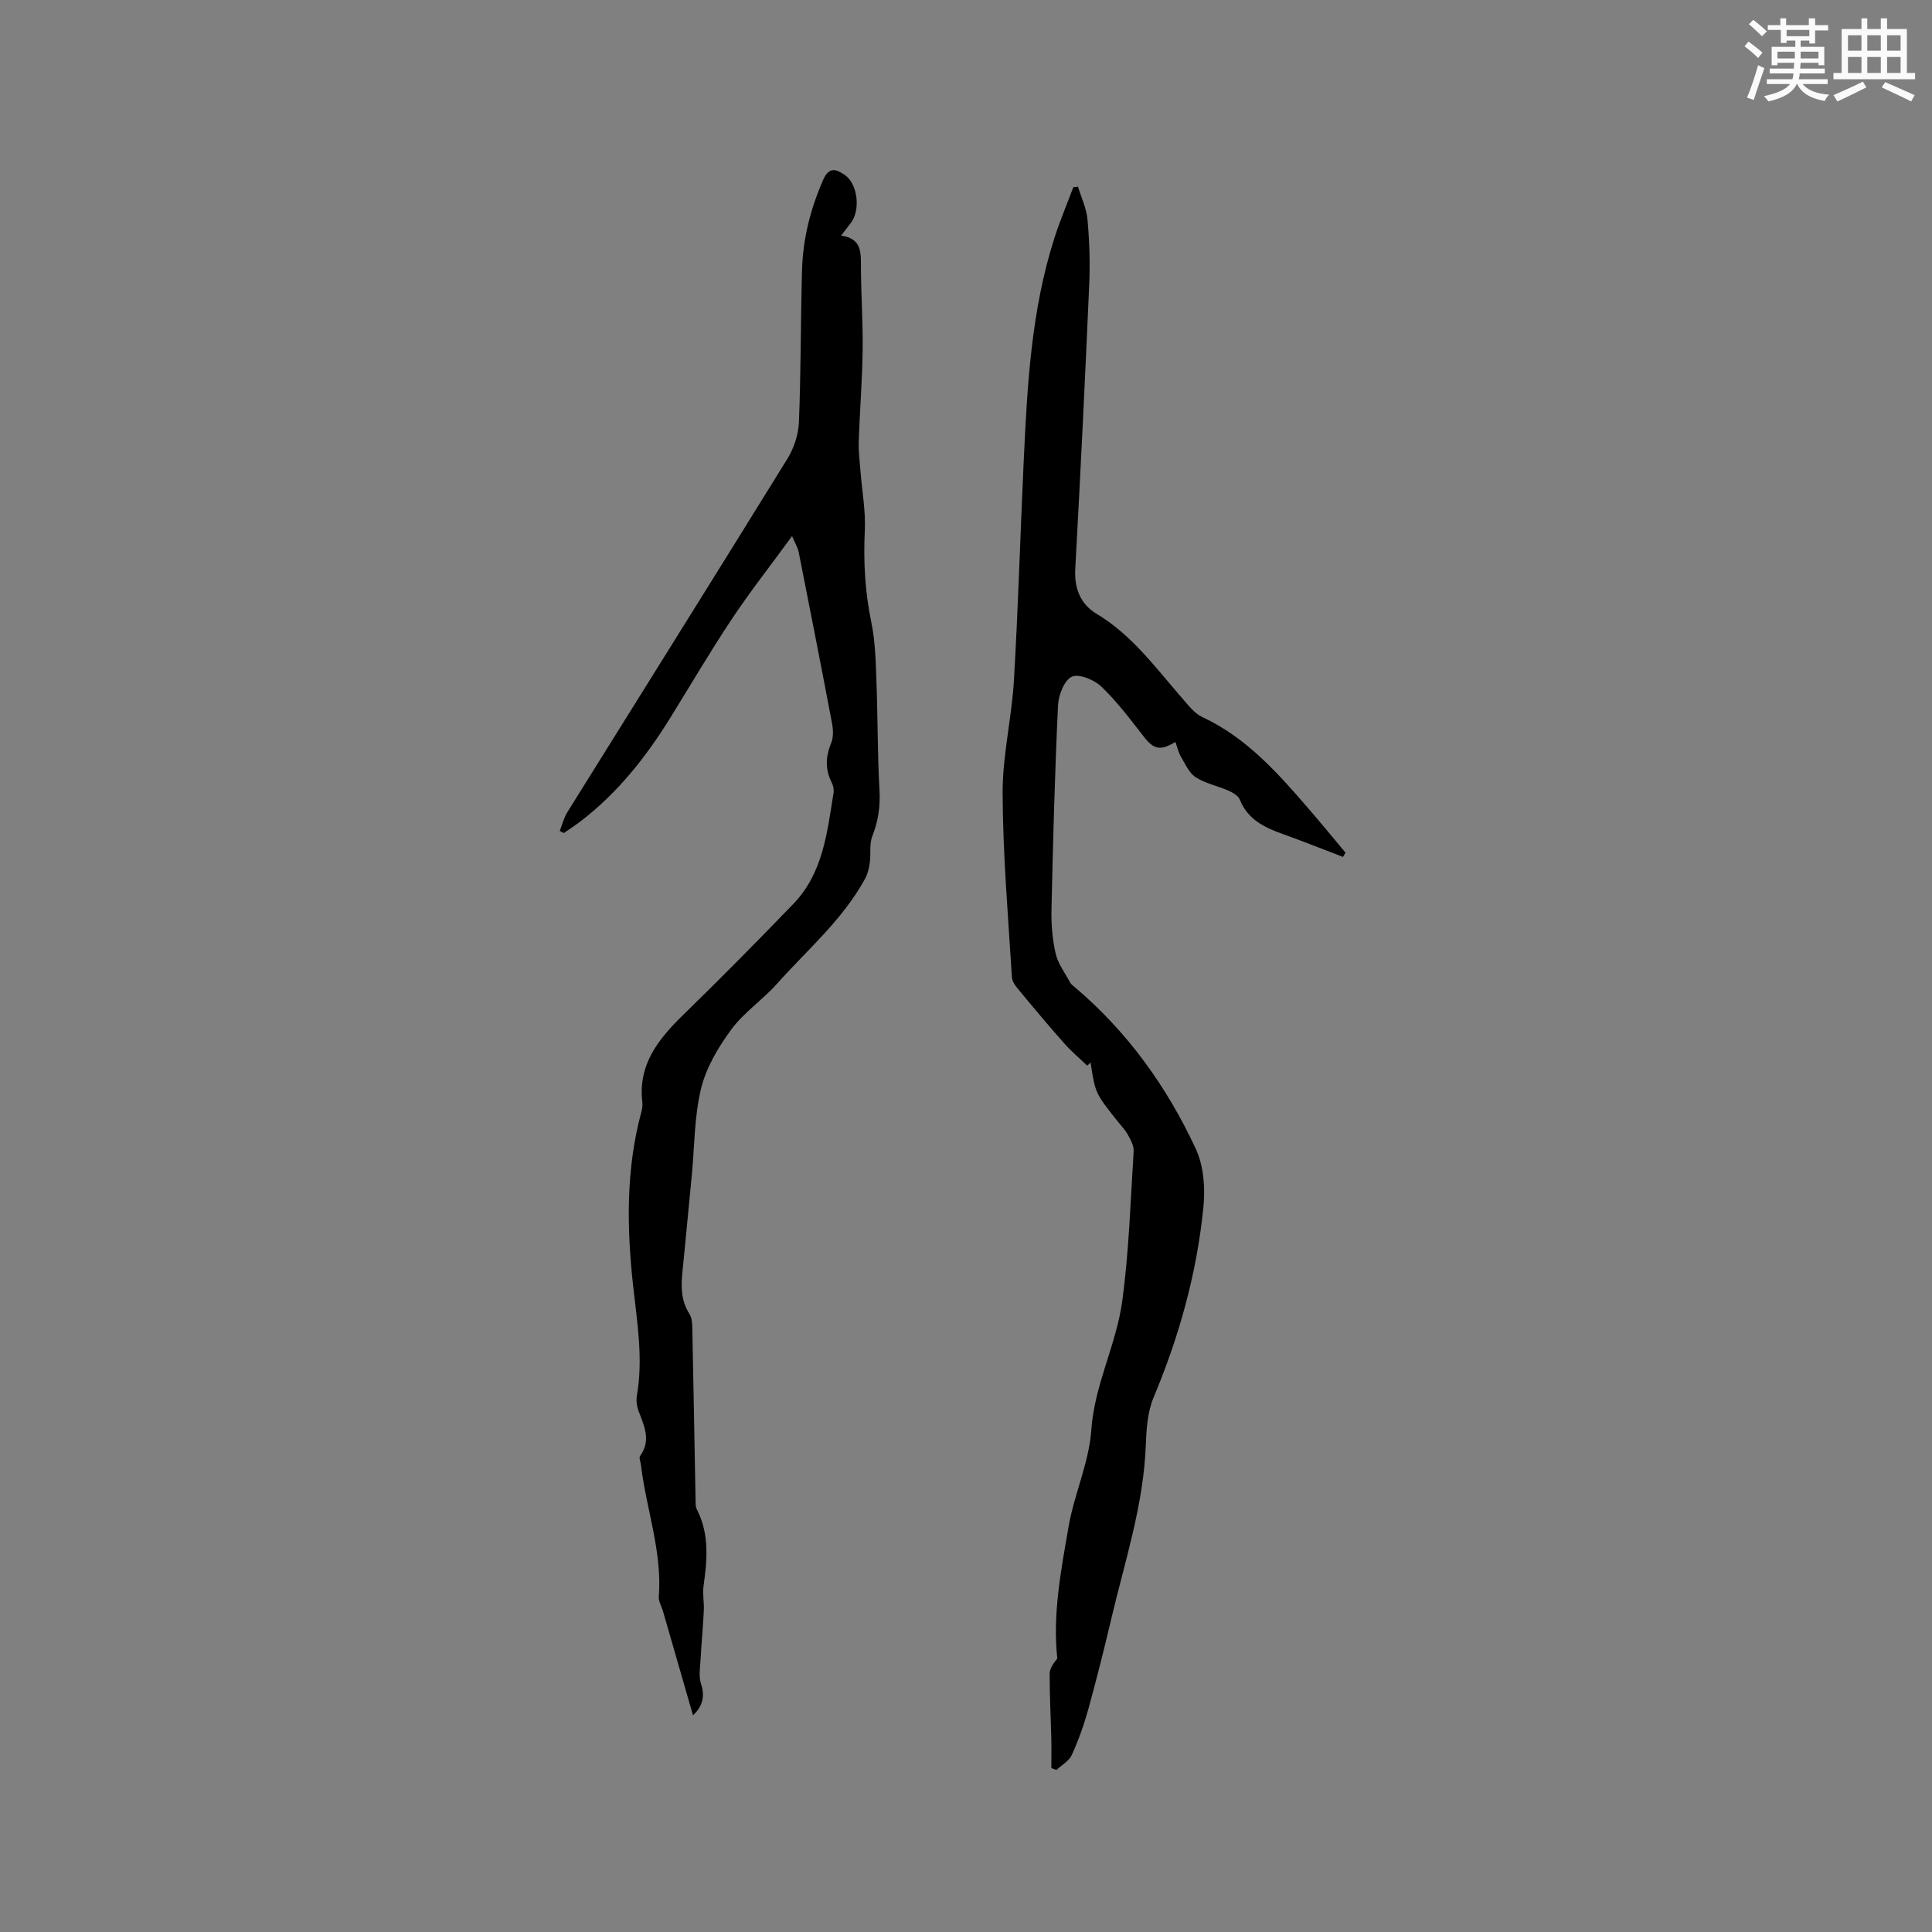
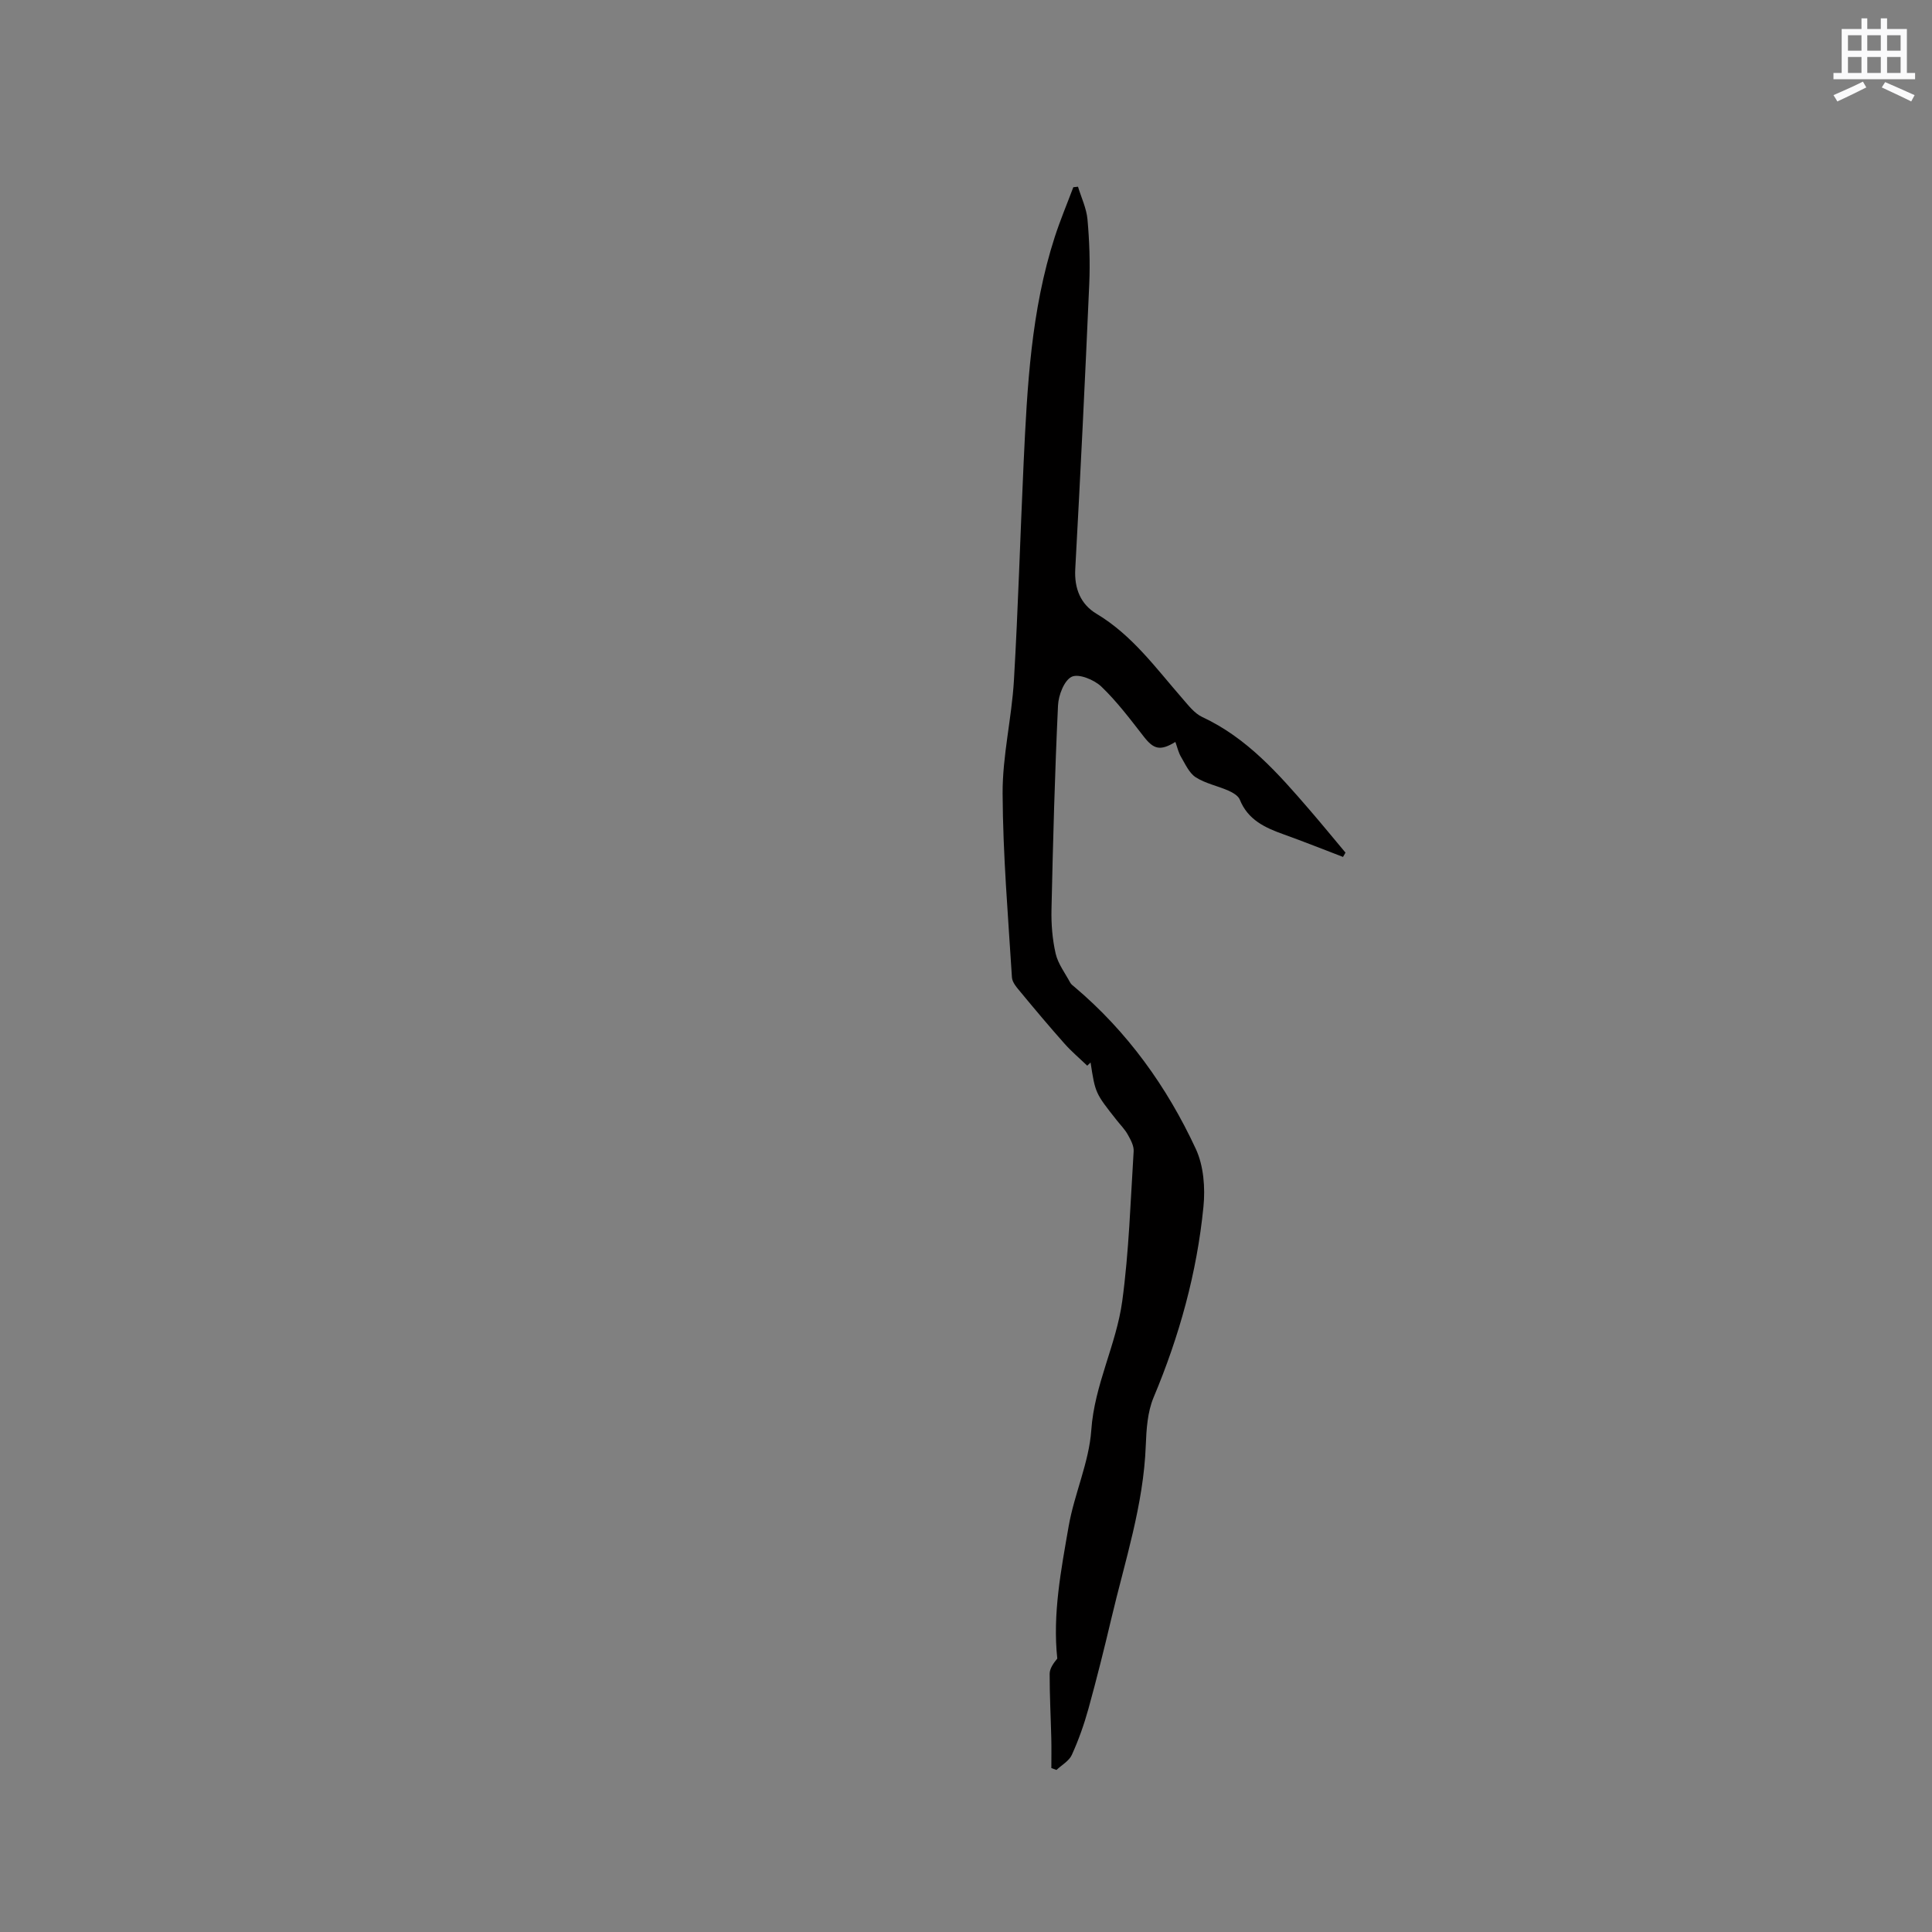
<svg xmlns="http://www.w3.org/2000/svg" enable-background="new 0 0 400 400" viewBox="0 0 400 400">
  <rect x="0" y="0" width="400" height="400" fill="#808080" stroke="none" />
  <path d="m278.06 177.42c-4.1-1.57-8.18-3.2-12.31-4.68-3.87-1.38-7.4-3.01-9.07-7.2-.33-.81-1.47-1.46-2.38-1.86-2.22-.98-4.73-1.46-6.73-2.75-1.36-.87-2.16-2.72-3.05-4.22-.54-.91-.77-2-1.17-3.1-3.16 1.93-4.51 1.51-6.54-1.1-2.79-3.58-5.54-7.25-8.8-10.37-1.48-1.41-4.66-2.71-6.11-2.03-1.57.74-2.75 3.82-2.85 5.93-.66 14.07-1.04 28.15-1.35 42.23-.07 3.05.18 6.19.86 9.16.49 2.12 1.95 4.03 3.01 6 .19.36.56.63.89.9 10.95 9.25 19.14 20.66 25.12 33.54 1.63 3.51 1.97 8.05 1.58 11.98-1.35 13.66-4.99 26.78-10.32 39.47-1.27 3.02-1.49 6.6-1.62 9.95-.46 12.32-4.32 23.93-7.11 35.76-1.48 6.28-3.05 12.55-4.77 18.78-.9 3.25-2.04 6.46-3.43 9.52-.57 1.26-2.09 2.09-3.18 3.12-.35-.13-.71-.26-1.06-.39 0-2.05.04-4.11-.01-6.16-.11-4.45-.35-8.9-.34-13.35 0-1.07.74-2.15 1.58-3.16-.99-9.22.78-18.33 2.35-27.37 1.17-6.72 4.22-13.22 4.69-19.93.65-9.41 5.18-17.67 6.41-26.72 1.39-10.26 1.71-20.67 2.36-31.02.07-1.12-.62-2.38-1.21-3.43-.61-1.1-1.53-2.02-2.32-3.02-4.41-5.58-4.41-5.58-5.39-11.92-.23.22-.46.44-.69.66-1.58-1.52-3.27-2.94-4.72-4.58-3.08-3.47-6.07-7.02-9.02-10.59-.77-.93-1.79-2.04-1.85-3.12-.79-12.69-1.87-25.38-1.93-38.07-.04-7.79 1.88-15.56 2.34-23.37.88-15.02 1.31-30.06 2.01-45.09.74-15.78 1.53-31.57 6.45-46.77 1.13-3.48 2.55-6.86 3.84-10.29.32-.03.65-.06.97-.1.68 2.25 1.75 4.46 1.96 6.75.4 4.42.56 8.9.37 13.33-.86 19.7-1.82 39.4-2.9 59.09-.22 4.06 1.14 7.29 4.39 9.24 7.4 4.42 12.29 11.24 17.78 17.53 1.24 1.42 2.5 3.09 4.12 3.85 9.24 4.3 15.73 11.7 22.18 19.17 2.53 2.93 4.99 5.94 7.48 8.91-.17.32-.34.61-.51.89z" fill="#010000" />
-   <path d="m143.48 355.15c-2.07-7.2-4.14-14.37-6.21-21.55-.29-1.01-.95-2.05-.87-3.02.73-9.37-2.62-18.17-3.7-27.29-.07-.63-.45-1.47-.18-1.84 2.38-3.28.8-6.31-.35-9.43-.35-.96-.48-2.13-.3-3.13 1.32-7.66.03-15.19-.8-22.77-1.32-12.07-1.49-24.12 1.74-36 .16-.6.25-1.27.18-1.89-.94-7.81 3.31-13.09 8.47-18.12 7.73-7.54 15.34-15.23 22.83-23.01 6.11-6.35 6.97-14.75 8.28-22.91.11-.69-.04-1.53-.36-2.15-1.41-2.75-1.28-5.4-.12-8.23.48-1.17.42-2.72.18-4.01-2.24-11.84-4.57-23.67-6.91-35.5-.17-.87-.68-1.67-1.37-3.31-4.47 6.12-8.7 11.51-12.49 17.2-4.46 6.7-8.53 13.66-12.77 20.5-5.01 8.07-10.83 15.44-18.42 21.27-1.16.89-2.38 1.68-3.58 2.52-.28-.15-.56-.3-.84-.45.52-1.3.85-2.72 1.58-3.89 15.17-24.37 30.44-48.69 45.53-73.12 1.37-2.21 2.31-5.04 2.41-7.62.42-10.48.35-20.98.64-31.47.18-6.52 1.76-12.74 4.4-18.74 1.22-2.77 2.76-2.13 4.45-.97 2.71 1.85 3.31 7.34 1.22 9.98-.57.73-1.13 1.47-1.97 2.58 4.39.61 4.08 3.65 4.1 6.71.03 5.72.43 11.45.35 17.17-.09 6.24-.6 12.47-.81 18.71-.07 2.08.21 4.18.37 6.27.32 4.08 1.09 8.18.89 12.23-.31 6.4.04 12.65 1.34 18.93.81 3.89.91 7.96 1.06 11.95.29 7.62.21 15.25.64 22.86.19 3.38-.27 6.42-1.5 9.55-.64 1.61-.25 3.61-.5 5.4-.16 1.16-.44 2.38-1 3.39-4.64 8.5-12 14.74-18.33 21.84-2.94 3.29-6.78 5.85-9.36 9.36-2.69 3.66-5.19 7.87-6.25 12.21-1.41 5.8-1.35 11.96-1.92 17.96-.55 5.78-1.11 11.56-1.67 17.34-.38 3.88-1.14 7.78 1.2 11.41.47.74.55 1.82.57 2.75.25 11.75.45 23.51.67 35.26.02.83-.06 1.78.3 2.48 2.61 5.11 2.11 10.44 1.36 15.83-.23 1.64.14 3.36.06 5.03-.16 3.33-.49 6.65-.66 9.97-.09 1.76-.45 3.67.09 5.26.96 2.9.02 4.9-1.67 6.5z" fill="#010000" />
  <g fill="#fafafb">
-     <path d="m361.2 9.6.8-1c.9.7 1.9 1.4 2.9 2.3l-.9 1.1c-1-1-2-1.8-2.8-2.4zm.5 10.6c.9-2.1 1.6-4.3 2.3-6.7.4.2.8.4 1.3.6-.7 2.1-1.5 4.3-2.2 6.6zm.4-15.2.9-.9c1 .8 2 1.6 2.8 2.4l-1 1c-.9-.9-1.8-1.7-2.7-2.5zm12.5-1.2h1.2v1.4h2.7v1.1h-2.7v2.7h-1.2v-.6h-1.8v1.3h4.9v3.8h-1.2v-.5h-3.7c0 .4-.1.9-.1 1.2h5.1v1h-5.2c0 .5-.1.9-.2 1.2h6v1h-5.2c1.1 1.3 2.9 2 5.5 2.2-.4.4-.7.8-.9 1.3-2.9-.5-4.8-1.6-5.7-3.5h-.1c-.8 1.7-2.7 2.9-5.9 3.6-.2-.4-.6-.8-.9-1.1 2.8-.6 4.6-1.4 5.4-2.5h-4.8v-1h5.3c.1-.3.2-.7.2-1.2h-4.9v-1h5c0-.4 0-.8.1-1.2h-3.5v.5h-1.2v-3.8h4.9v-1.3h-1.8v.5h-1.2v-2.7h-2.7v-1h2.6v-1.4h1.2v1.4h4.7v-1.4zm-6.6 8.3h3.6c0-.4 0-.9 0-1.4h-3.6zm1.9-4.6h4.7v-1.3h-4.7zm6.6 3.2h-3.7v1.4h3.7z" />
    <path d="m385.3 3.8h1.3v2.2h2.8v-2.2h1.3v2.2h4.1v9.1h1.7v1.3h-16.9v-1.3h1.7v-9.1h4.1v-2.2zm.4 13.1.7 1.2c-1.8.9-3.8 1.9-6 2.9-.2-.4-.5-.8-.8-1.3 2.3-1 4.3-1.9 6.1-2.8zm-3.1-6.4h2.8v-3.2h-2.8zm0 4.6h2.8v-3.3h-2.8zm4-4.6h2.8v-3.2h-2.8zm0 4.6h2.8v-3.3h-2.8zm3.7 1.9c2.1.9 4.1 1.8 6.1 2.7l-.7 1.3c-2.2-1.1-4.2-2-6.1-2.9zm3.2-9.7h-2.8v3.2h2.8zm-2.8 7.8h2.8v-3.3h-2.8z" />
  </g>
</svg>